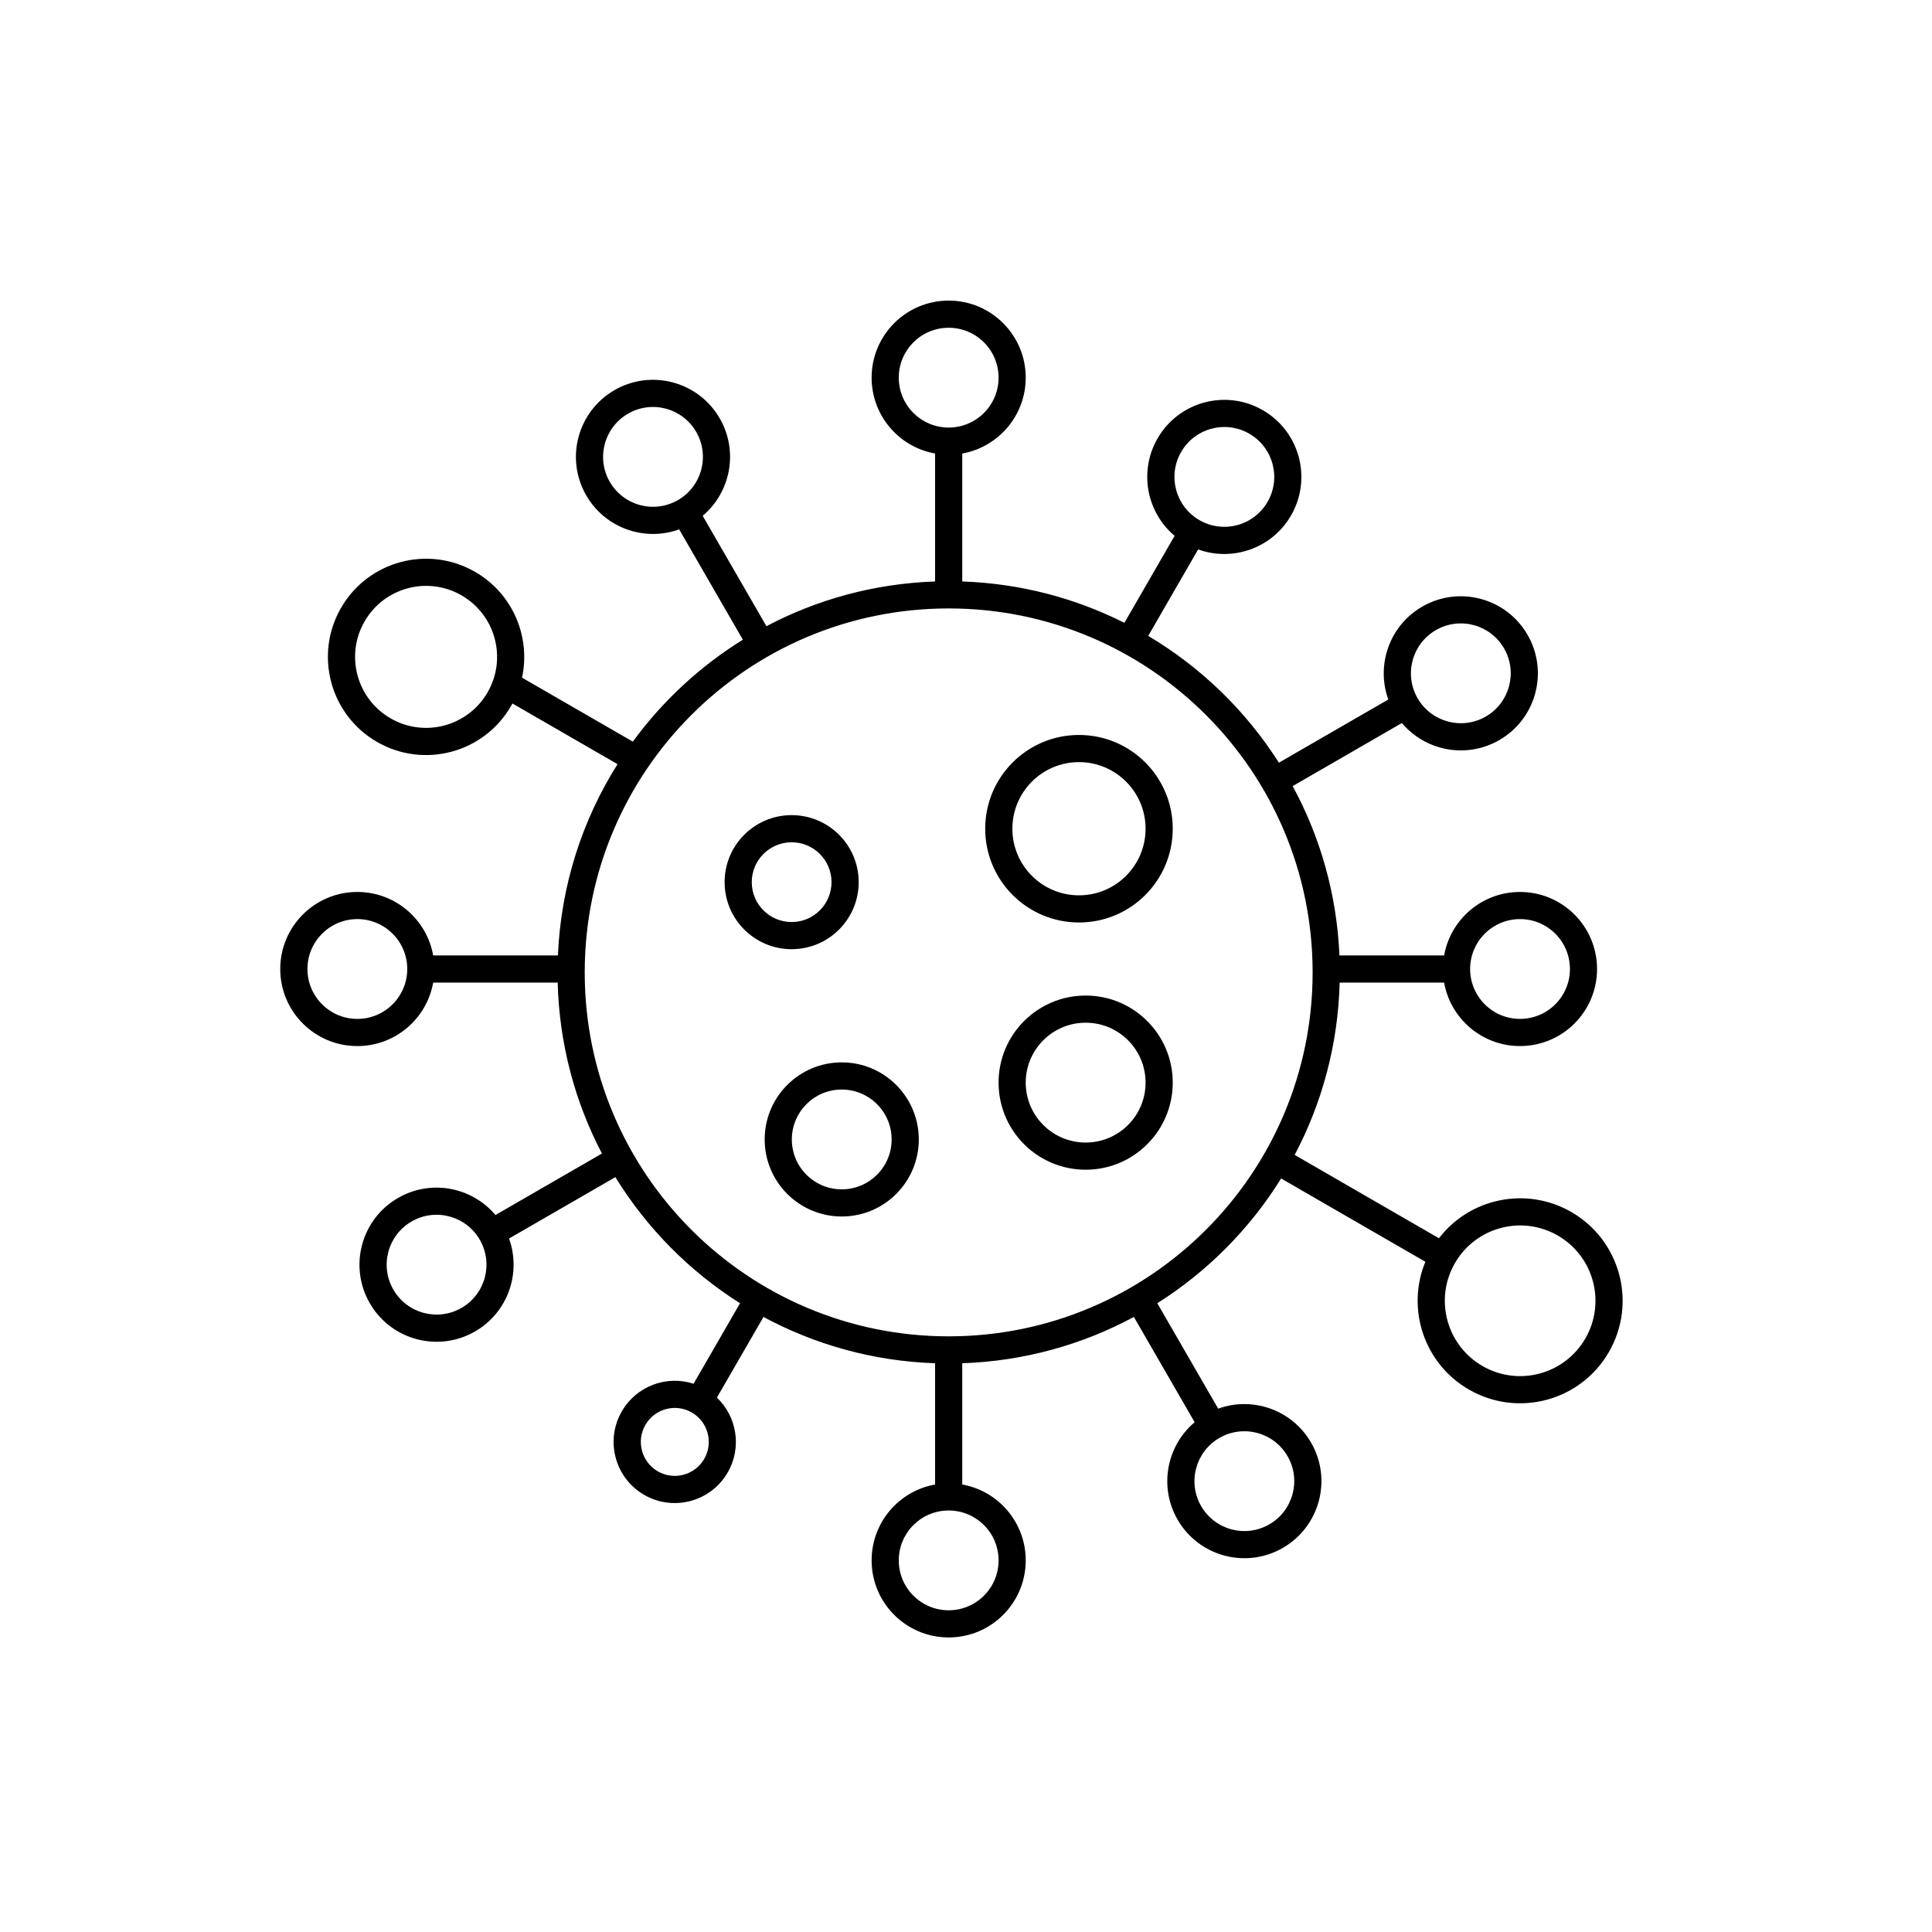
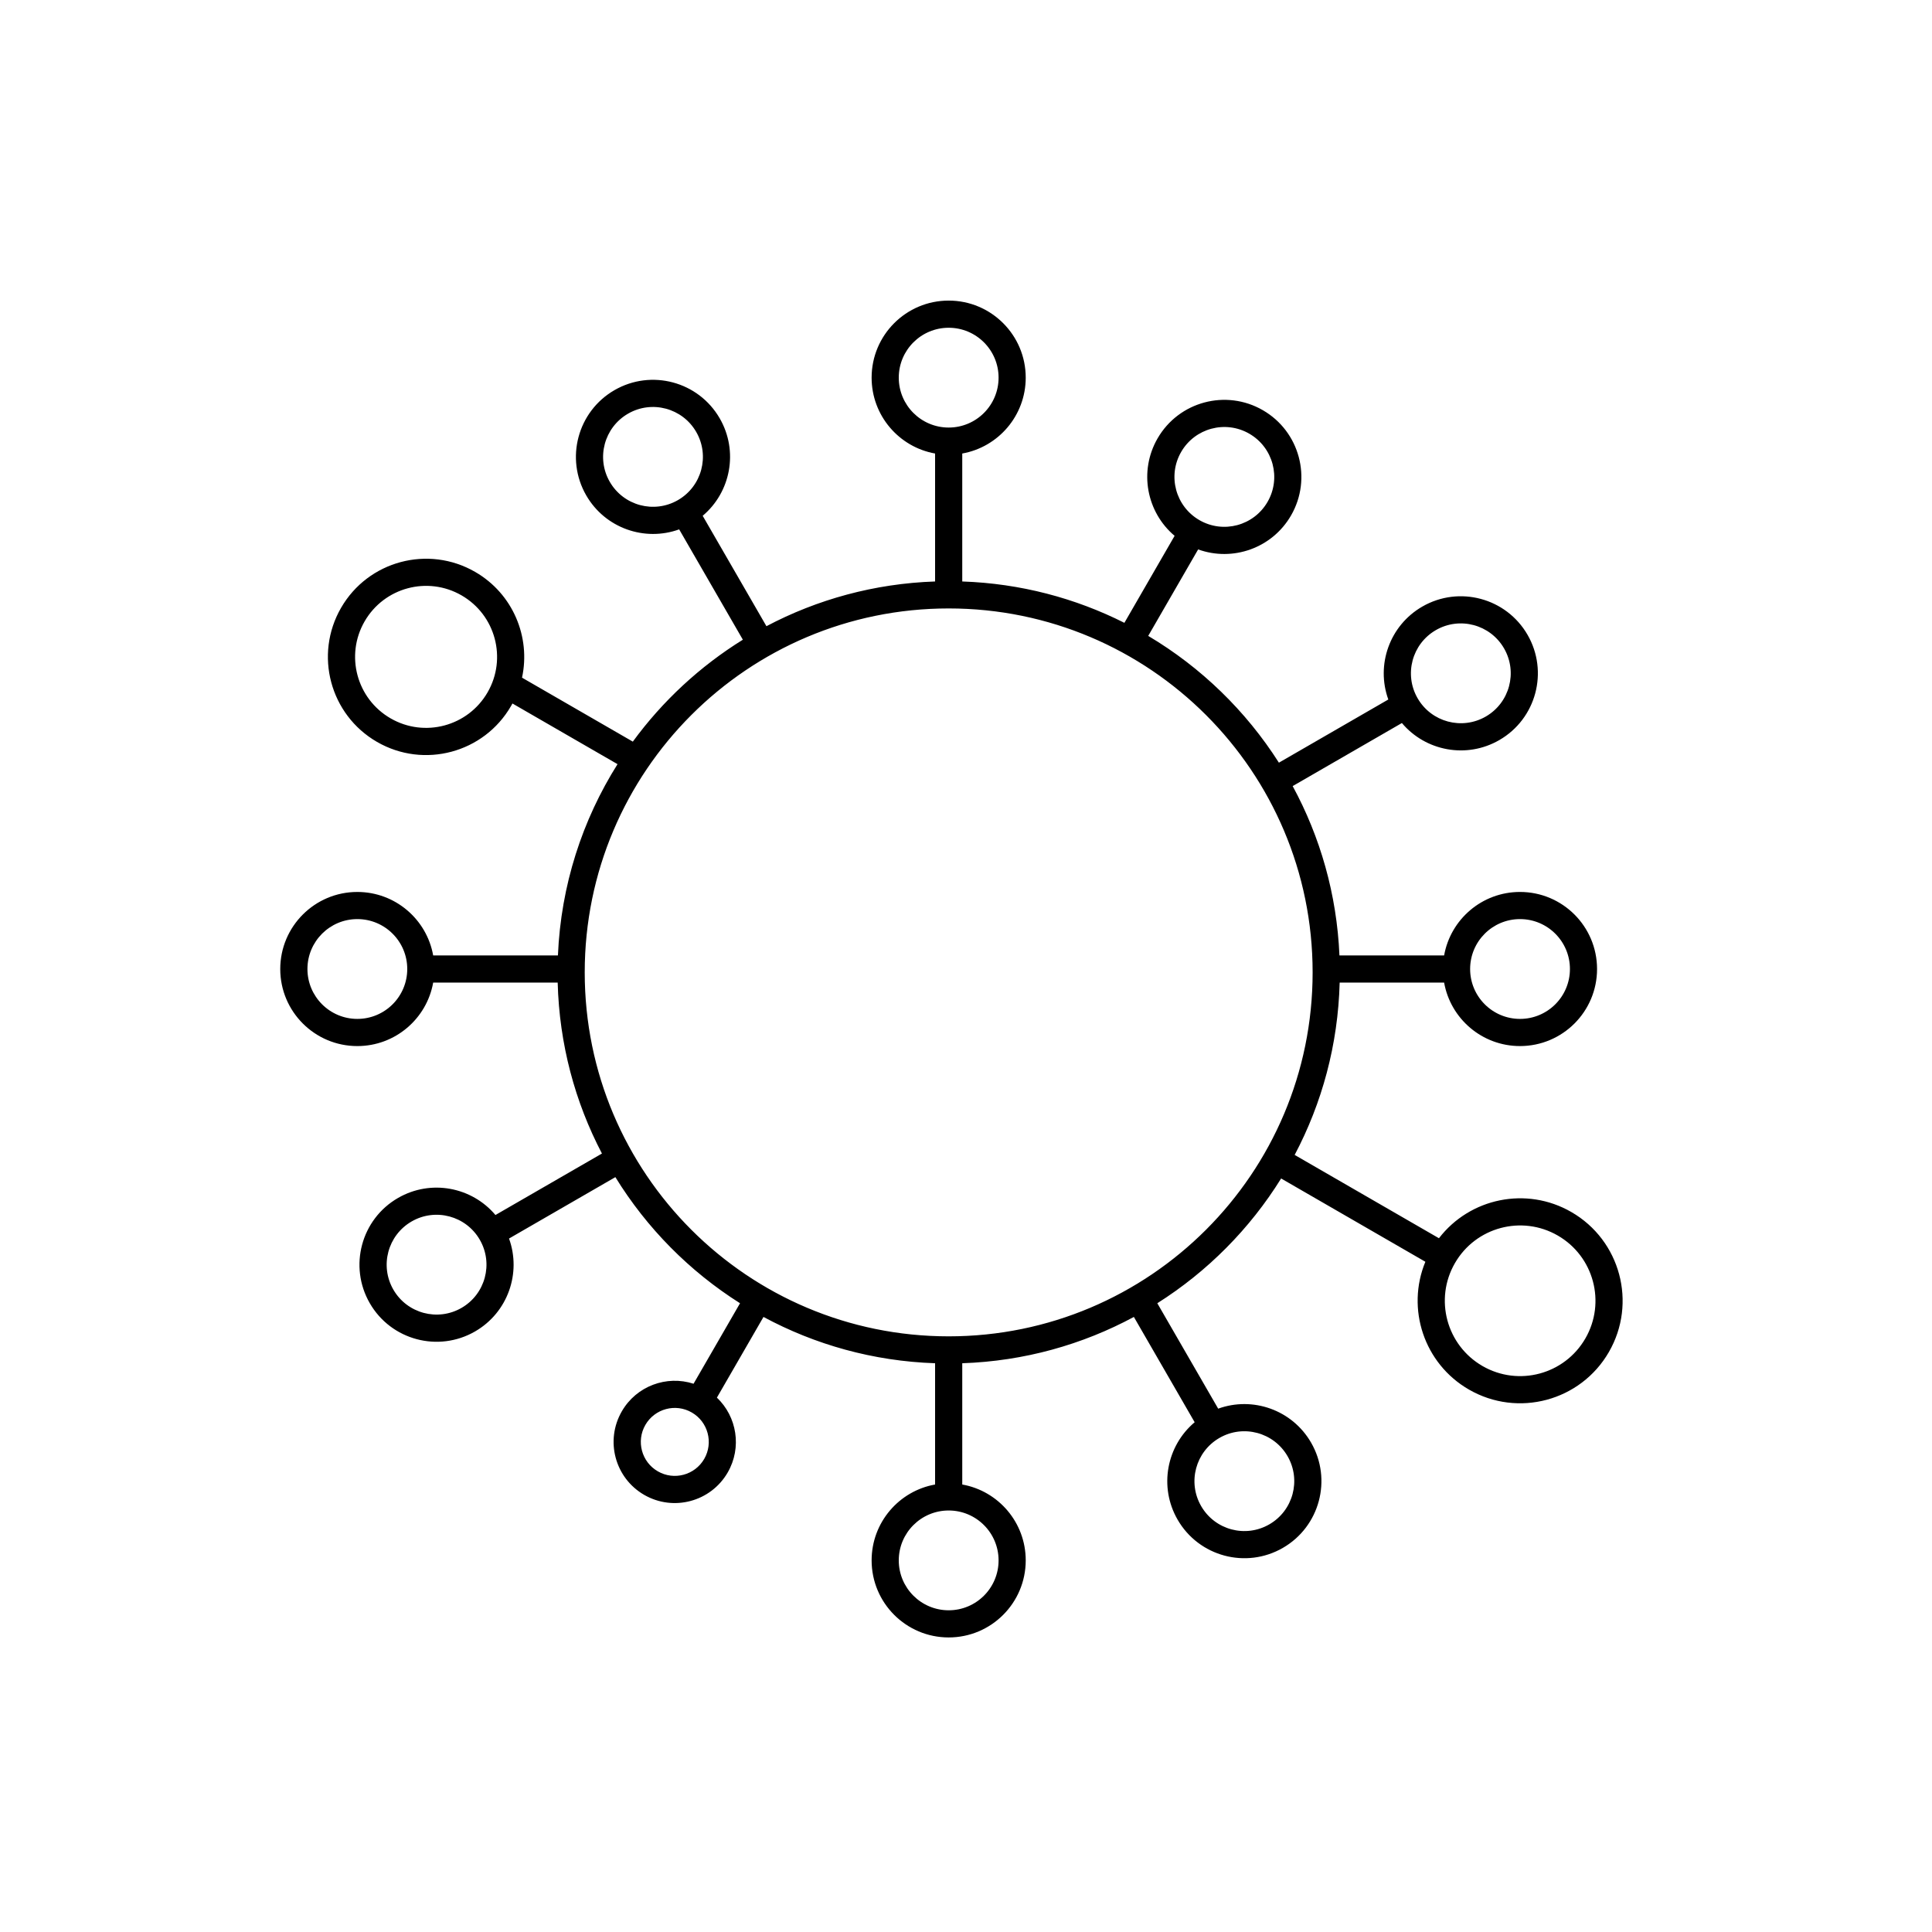
<svg xmlns="http://www.w3.org/2000/svg" fill="#000000" width="800px" height="800px" version="1.1" viewBox="144 144 512 512">
  <g fill-rule="evenodd">
-     <path d="m336.03 377.78c0-9.812 7.949-17.762 17.762-17.762s17.77 7.949 17.77 17.762-7.957 17.766-17.77 17.766-17.762-7.953-17.762-17.766zm17.762-10.566c-5.836 0-10.566 4.731-10.566 10.566 0 5.84 4.731 10.57 10.566 10.57 5.84 0 10.57-4.731 10.57-10.57 0-5.836-4.731-10.566-10.57-10.566z" />
-     <path d="m367.07 425.54c-11.281 0-20.422 9.145-20.422 20.422 0 11.281 9.141 20.422 20.422 20.422 11.277 0 20.418-9.141 20.418-20.422 0-11.277-9.141-20.422-20.418-20.422zm-13.227 20.422c0-7.301 5.922-13.223 13.227-13.223 7.301 0 13.223 5.922 13.223 13.223 0 7.305-5.922 13.227-13.223 13.227-7.305 0-13.227-5.922-13.227-13.227z" />
-     <path d="m405.09 363.62c0-13.723 11.125-24.848 24.852-24.848 13.723 0 24.848 11.125 24.848 24.848 0 13.723-11.125 24.848-24.848 24.848-13.727 0-24.852-11.125-24.852-24.848zm24.852-17.652c-9.75 0-17.652 7.902-17.652 17.652 0 9.746 7.902 17.652 17.652 17.652 9.746 0 17.648-7.906 17.648-17.652 0-9.75-7.902-17.652-17.648-17.652z" />
-     <path d="m431.71 407.83c-12.746 0-23.078 10.332-23.078 23.078s10.332 23.078 23.078 23.078c12.746 0 23.078-10.332 23.078-23.078s-10.332-23.078-23.078-23.078zm-15.883 23.078c0-8.77 7.113-15.879 15.883-15.879s15.879 7.109 15.879 15.879-7.109 15.879-15.879 15.879-15.883-7.109-15.883-15.879z" />
    <path d="m395.41 223.66c-11.281 0-20.422 9.145-20.422 20.422 0 10.051 7.262 18.406 16.82 20.105v33.91c-16.102 0.547-31.27 4.769-44.695 11.852l-16.895-29.258c7.434-6.254 9.543-17.121 4.516-25.824-5.637-9.766-18.129-13.113-27.895-7.473-9.766 5.637-13.113 18.129-7.477 27.895 5.027 8.703 15.492 12.309 24.625 9l16.879 29.238c-11.371 7.051-21.281 16.242-29.16 27.012l-29.363-16.953c2.328-10.754-2.387-22.234-12.426-28.027-12.441-7.184-28.348-2.922-35.531 9.52-7.184 12.441-2.922 28.348 9.52 35.531 12.441 7.184 28.352 2.922 35.531-9.523 0.129-0.215 0.25-0.434 0.367-0.656l27.848 16.078c-9.324 14.793-15.008 32.109-15.797 50.691h-33.059c-1.699-9.562-10.055-16.824-20.105-16.824-11.277 0-20.422 9.145-20.422 20.426 0 11.277 9.145 20.418 20.422 20.418 10.051 0 18.406-7.258 20.105-16.82h32.996c0.422 16.316 4.609 31.691 11.73 45.297l-28.223 16.293c-6.254-7.43-17.117-9.543-25.824-4.516-9.766 5.637-13.113 18.129-7.473 27.895 5.637 9.77 18.129 13.113 27.895 7.477 8.703-5.027 12.309-15.492 9-24.621l28.184-16.273c8.312 13.504 19.637 24.957 33.035 33.422l-12.316 21.332c-7.117-2.312-15.125 0.574-19.016 7.316-4.477 7.75-1.82 17.656 5.93 22.133 7.75 4.473 17.656 1.816 22.133-5.93 3.816-6.613 2.441-14.801-2.859-19.84l12.344-21.383c13.617 7.336 29.062 11.715 45.477 12.273v32.137c-9.559 1.699-16.82 10.055-16.82 20.105 0 11.277 9.141 20.422 20.422 20.422 11.277 0 20.418-9.145 20.418-20.422 0-10.051-7.258-18.406-16.82-20.105v-32.137c16.414-0.559 31.859-4.938 45.48-12.273l16.109 27.906c-7.43 6.254-9.543 17.121-4.516 25.824 5.641 9.766 18.129 13.113 27.895 7.473 9.77-5.641 13.117-18.129 7.477-27.895-5.027-8.703-15.492-12.309-24.621-9l-16.133-27.938c13.281-8.395 24.52-19.715 32.812-33.062l38.227 22.07c-5.125 12.398-0.398 26.977 11.535 33.863 12.988 7.5 29.598 3.051 37.098-9.941 7.5-12.988 3.051-29.598-9.941-37.098-11.93-6.891-26.918-3.695-35.094 6.941l-38.238-22.078c7.238-13.691 11.504-29.203 11.926-45.668h27.684c1.699 9.562 10.055 16.82 20.105 16.82 11.277 0 20.422-9.141 20.422-20.418 0-11.281-9.145-20.426-20.422-20.426-10.051 0-18.406 7.262-20.105 16.824h-27.742c-0.691-16.199-5.098-31.434-12.395-44.879l28.945-16.711c6.254 7.43 17.121 9.543 25.824 4.516 9.77-5.637 13.113-18.129 7.477-27.895-5.641-9.77-18.133-13.113-27.898-7.477-8.703 5.027-12.309 15.492-9 24.621l-28.996 16.742c-8.738-13.73-20.621-25.27-34.633-33.598l13.23-22.918c9.129 3.309 19.598-0.297 24.621-9 5.637-9.766 2.293-22.258-7.477-27.895-9.766-5.641-22.254-2.293-27.895 7.473-5.023 8.703-2.914 19.57 4.516 25.824l-13.309 23.055c-12.996-6.543-27.555-10.438-42.969-10.961v-33.91c9.562-1.699 16.82-10.055 16.82-20.105 0-11.277-9.141-20.422-20.418-20.422zm-13.227 20.422c0-7.305 5.922-13.223 13.227-13.223 7.301 0 13.223 5.918 13.223 13.223 0 7.305-5.922 13.223-13.223 13.223-7.305 0-13.227-5.918-13.227-13.223zm13.227 326.66c-7.305 0-13.227-5.918-13.227-13.223 0-7.305 5.922-13.223 13.227-13.223 7.301 0 13.223 5.918 13.223 13.223 0 7.305-5.922 13.223-13.223 13.223zm0-265.5c-53.27 0-96.453 43.18-96.453 96.449s43.184 96.453 96.453 96.453c53.266 0 96.449-43.184 96.449-96.453s-43.184-96.449-96.449-96.449zm84.969 242.73c-6.324 3.656-14.414 1.488-18.062-4.84-3.656-6.324-1.484-14.41 4.84-18.062 6.324-3.652 14.41-1.484 18.062 4.84 3.652 6.324 1.484 14.414-4.84 18.062zm-174.78-276.28c-3.652-6.324-1.484-14.414 4.84-18.066 6.324-3.652 14.414-1.484 18.066 4.84 3.652 6.328 1.484 14.414-4.84 18.066-6.328 3.652-14.414 1.484-18.066-4.84zm258.54 227.01c-5.512 9.547-17.719 12.82-27.266 7.309-9.547-5.516-12.816-17.723-7.305-27.27s17.719-12.816 27.266-7.305c9.547 5.512 12.82 17.719 7.305 27.266zm-316.63-164.33c-8.996-5.195-12.078-16.699-6.883-25.699 5.195-9 16.699-12.082 25.699-6.887 8.996 5.195 12.082 16.703 6.887 25.699-5.195 9-16.703 12.082-25.703 6.887zm312.54 66.426c0 7.301-5.922 13.223-13.227 13.223-7.305 0-13.223-5.922-13.223-13.223 0-7.305 5.918-13.227 13.223-13.227 7.305 0 13.227 5.922 13.227 13.227zm-321.35 13.223c-7.301 0-13.223-5.922-13.223-13.223 0-7.305 5.922-13.227 13.223-13.227 7.305 0 13.227 5.922 13.227 13.227 0 7.301-5.922 13.223-13.227 13.223zm303.89-98.195c3.652 6.324 1.484 14.414-4.84 18.066-6.328 3.648-14.414 1.484-18.066-4.84-3.652-6.328-1.484-14.414 4.84-18.066 6.324-3.652 14.414-1.484 18.066 4.84zm-276.28 174.78c-6.324 3.652-14.414 1.484-18.066-4.84-3.648-6.324-1.484-14.414 4.844-18.066 6.324-3.652 14.41-1.484 18.062 4.844 3.652 6.324 1.484 14.41-4.84 18.062zm208.77-231.67c6.324 3.652 8.492 11.738 4.84 18.066-3.652 6.324-11.738 8.492-18.062 4.84-6.324-3.652-8.492-11.738-4.84-18.066 3.648-6.324 11.738-8.492 18.062-4.84zm-144.45 271.69c-2.488 4.305-7.996 5.781-12.301 3.293-4.309-2.484-5.781-7.992-3.297-12.301 2.488-4.305 7.996-5.781 12.301-3.293 4.305 2.484 5.781 7.992 3.297 12.301z" />
  </g>
</svg>